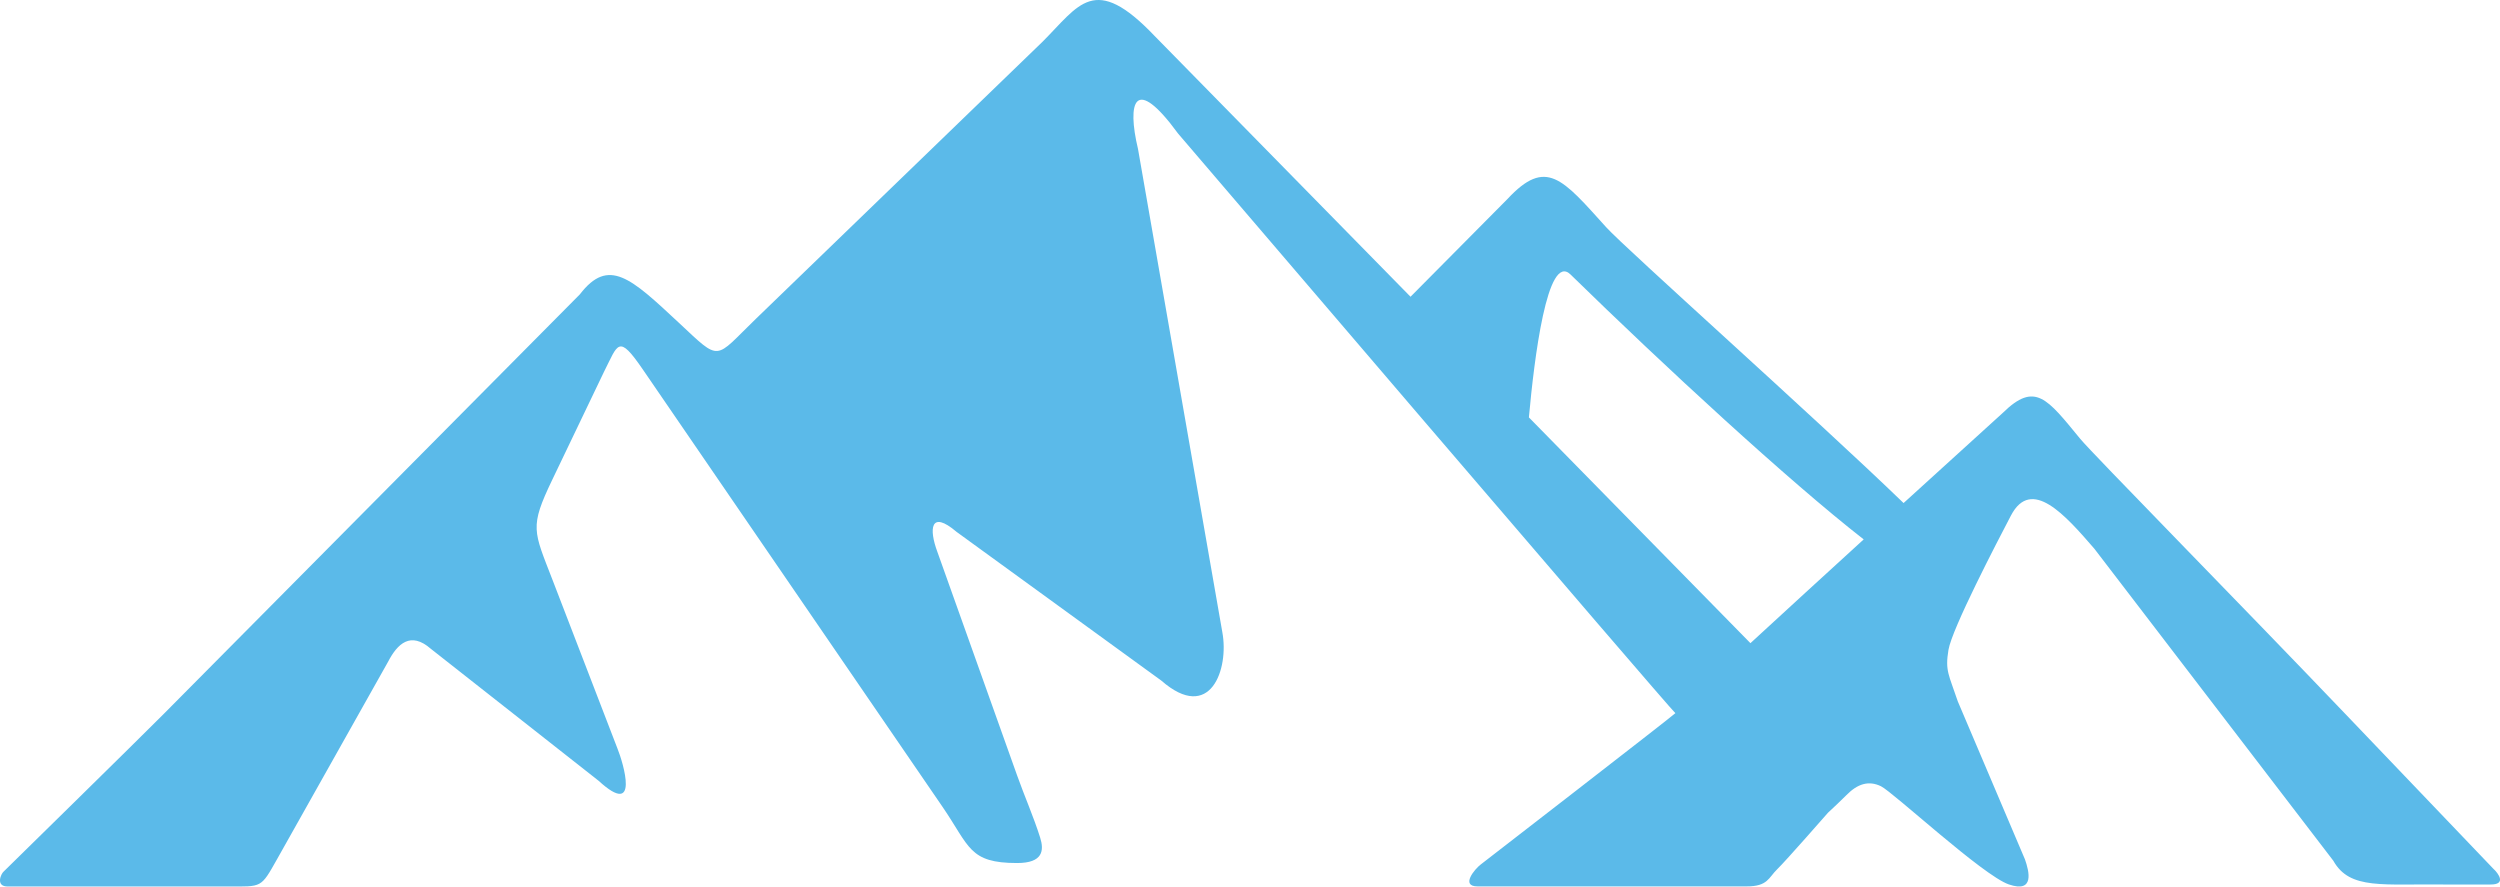
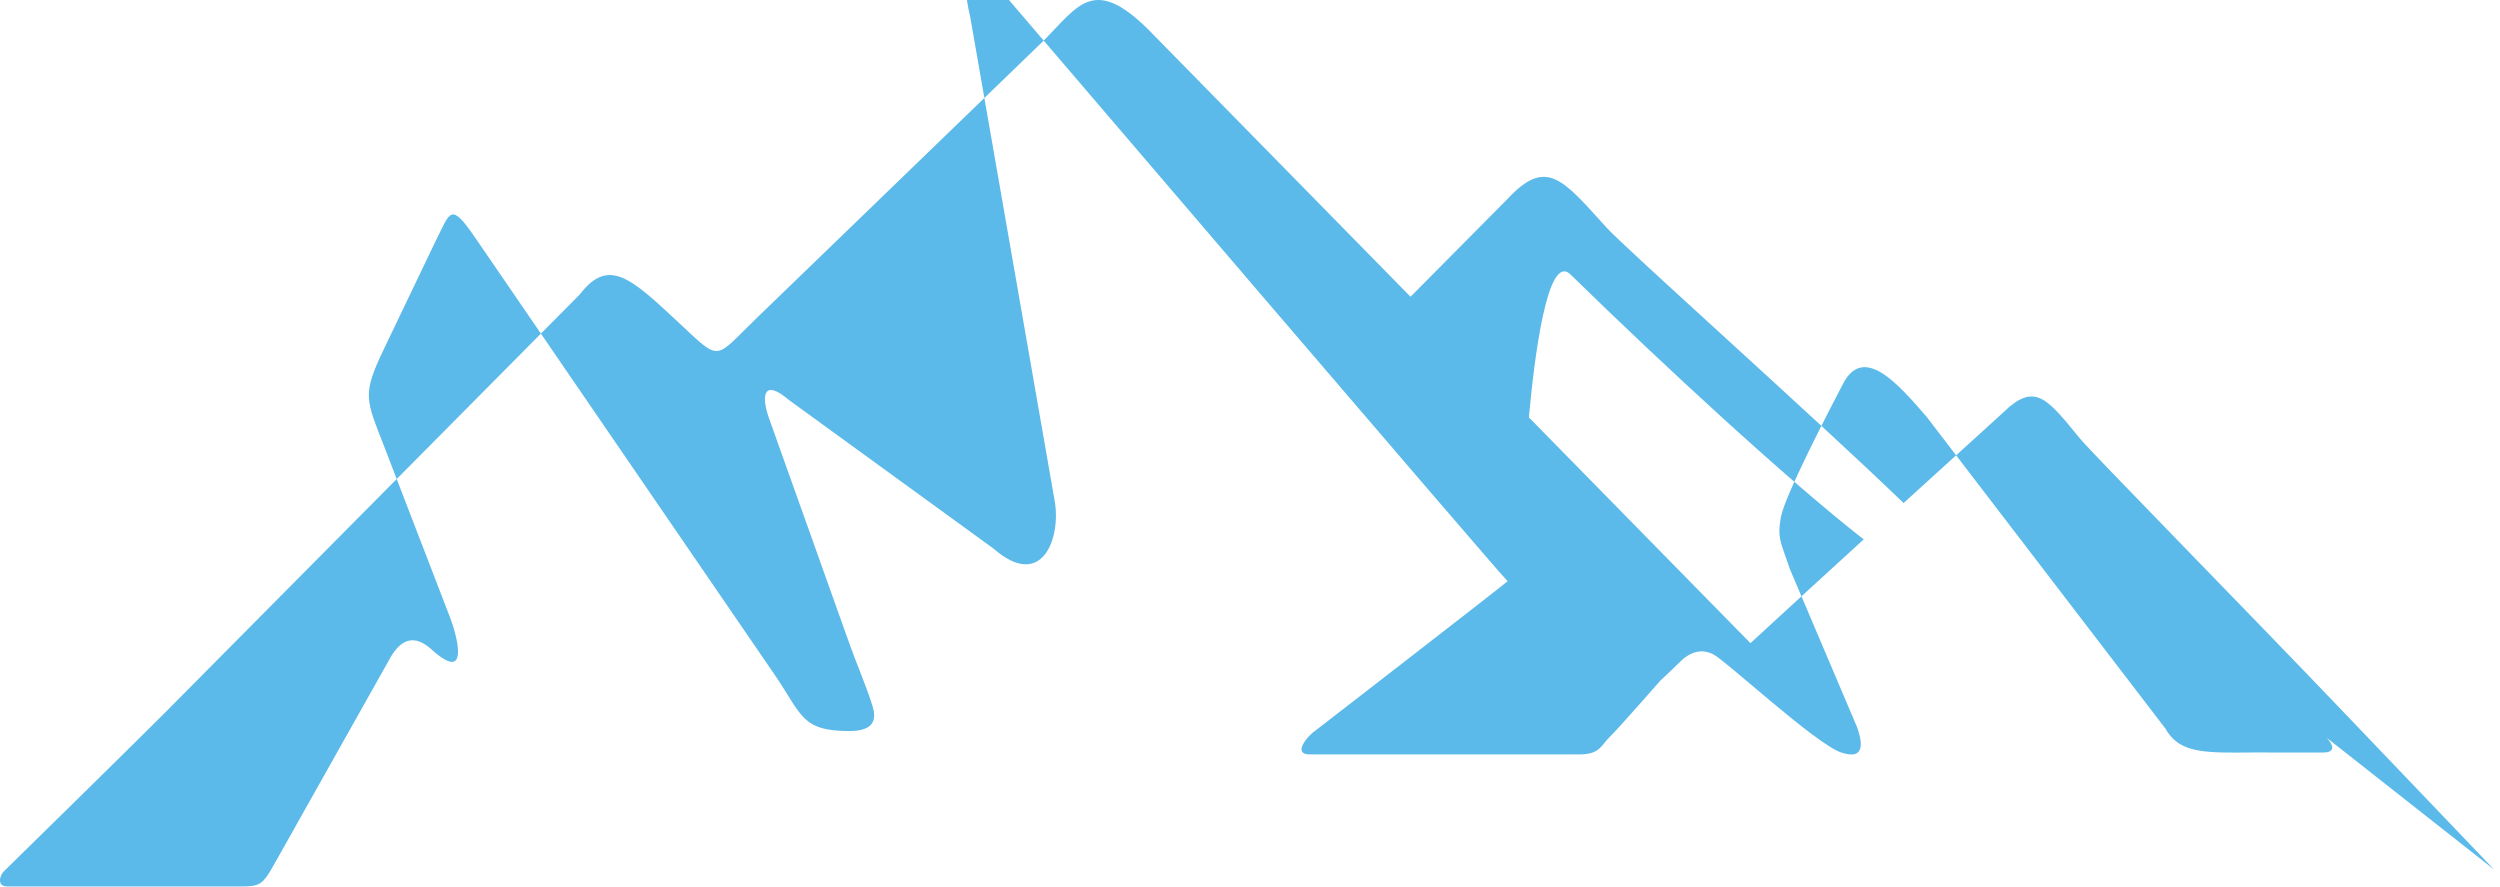
<svg xmlns="http://www.w3.org/2000/svg" id="uuid-95c1c24d-2457-4caf-81d5-21ad4c0ed4d0" data-name="Layer 1" viewBox="0 0 1000 354.61">
-   <path d="M997.7,347.88l-59.59-62.33c-41.23-43.18-101.18-104.13-106.06-110.07-13.19-16.04-18-23-30.89-10.37,0,0-17.34,15.72-39.73,36.11-35.45-34.25-111.34-101.88-118.98-110.35-17.53-19.42-23.99-27.89-39.48-11.25l-38.76,39.08L461.84,14.38c-24.2-25.4-30.14-12.33-44.86,2.35l-114.65,110.82c-16.83,16.27-13.76,17.46-30.91,1.44-19.13-17.85-28-26.18-39.48-11.25l-166.46,167.84c-10.1,10.17-64.03,63.05-64.03,63.05-1.04.83-3.36,5.97,1.61,5.96h88.25c13.56,0,12.95.75,19.59-11.06l44.31-78.8c3.77-7.26,9-12.3,17.12-5.21l67.11,52.79c16.61,15.22,9.89-7.09,7.52-12.96l-25.9-67.25c-7.7-19.97-9.31-21.1-.13-40.26l20.66-43.11c5.67-11.14,5.64-15.41,15.62-.83,39.93,58.26,79.85,116.53,119.78,174.81,10.91,15.92,10.54,22.5,29.85,22.5,10.38,0,10.84-5.04,9.22-10.17-2.6-8.27-6.28-16.61-9.2-24.82l-31.92-89.5c-3.34-8.93-2.97-17.04,7.72-7.95l81.87,59.47c19.6,17.1,27.17-4.6,24.39-19.41l-33.72-193.24c-4.46-18.71-1.45-30.07,16.03-6.17,0,0,197.11,230.58,198.92,231.84-1.74,1.67-77.85,60.52-77.85,60.52-2.48,1.88-8.18,8.77-1.29,8.77h107.71c8.43,0,8.68-3.49,12.18-6.88,3.5-3.38,20.3-22.6,20.31-22.6,2.7-2.56,4.88-4.51,7.41-7.08,4.41-4.49,8.88-5.87,13.76-3.5,4.88,2.36,40.79,35.73,51.17,39.28,10.37,3.54,8.1-5.26,6.44-10l-26.88-63.24c-3.57-10.71-5.13-12.12-3.73-20.57,1.39-8.45,19.37-42.99,24.99-53.74,8.19-15.65,21.78-.13,33.35,13.24l95.6,124.82c6.64,11.81,19.84,9.16,45.36,9.52h17.42c6.68.07,3.1-4.46,1.61-5.96ZM700.18,257.27l-88.62-90.31c2.09-23.12,7.32-66.29,16.66-57.16,37.2,36.36,87.29,82.6,117.26,105.96-15.25,13.91-31.39,28.69-45.31,41.51Z" fill="#5bbae9" fill-rule="evenodd" stroke-width="0" />
+   <path d="M997.7,347.88l-59.59-62.33c-41.23-43.18-101.18-104.13-106.06-110.07-13.19-16.04-18-23-30.89-10.37,0,0-17.34,15.72-39.73,36.11-35.45-34.25-111.34-101.88-118.98-110.35-17.53-19.42-23.99-27.89-39.48-11.25l-38.76,39.08L461.84,14.38c-24.2-25.4-30.14-12.33-44.86,2.35l-114.65,110.82c-16.83,16.27-13.76,17.46-30.91,1.44-19.13-17.85-28-26.18-39.48-11.25l-166.46,167.84c-10.1,10.17-64.03,63.05-64.03,63.05-1.04.83-3.36,5.97,1.61,5.96h88.25c13.56,0,12.95.75,19.59-11.06l44.31-78.8c3.77-7.26,9-12.3,17.12-5.21c16.61,15.22,9.89-7.09,7.52-12.96l-25.9-67.25c-7.7-19.97-9.31-21.1-.13-40.26l20.66-43.11c5.67-11.14,5.64-15.41,15.62-.83,39.93,58.26,79.85,116.53,119.78,174.81,10.91,15.92,10.54,22.5,29.85,22.5,10.38,0,10.84-5.04,9.22-10.17-2.6-8.27-6.28-16.61-9.2-24.82l-31.92-89.5c-3.34-8.93-2.97-17.04,7.72-7.95l81.87,59.47c19.6,17.1,27.17-4.6,24.39-19.41l-33.72-193.24c-4.46-18.71-1.45-30.07,16.03-6.17,0,0,197.11,230.58,198.92,231.84-1.74,1.67-77.85,60.52-77.85,60.52-2.48,1.88-8.18,8.77-1.29,8.77h107.71c8.43,0,8.68-3.49,12.18-6.88,3.5-3.38,20.3-22.6,20.31-22.6,2.7-2.56,4.88-4.51,7.41-7.08,4.41-4.49,8.88-5.87,13.76-3.5,4.88,2.36,40.79,35.73,51.17,39.28,10.37,3.54,8.1-5.26,6.44-10l-26.88-63.24c-3.57-10.71-5.13-12.12-3.73-20.57,1.39-8.45,19.37-42.99,24.99-53.74,8.19-15.65,21.78-.13,33.35,13.24l95.6,124.82c6.64,11.81,19.84,9.16,45.36,9.52h17.42c6.68.07,3.1-4.46,1.61-5.96ZM700.18,257.27l-88.62-90.31c2.09-23.12,7.32-66.29,16.66-57.16,37.2,36.36,87.29,82.6,117.26,105.96-15.25,13.91-31.39,28.69-45.31,41.51Z" fill="#5bbae9" fill-rule="evenodd" stroke-width="0" />
</svg>